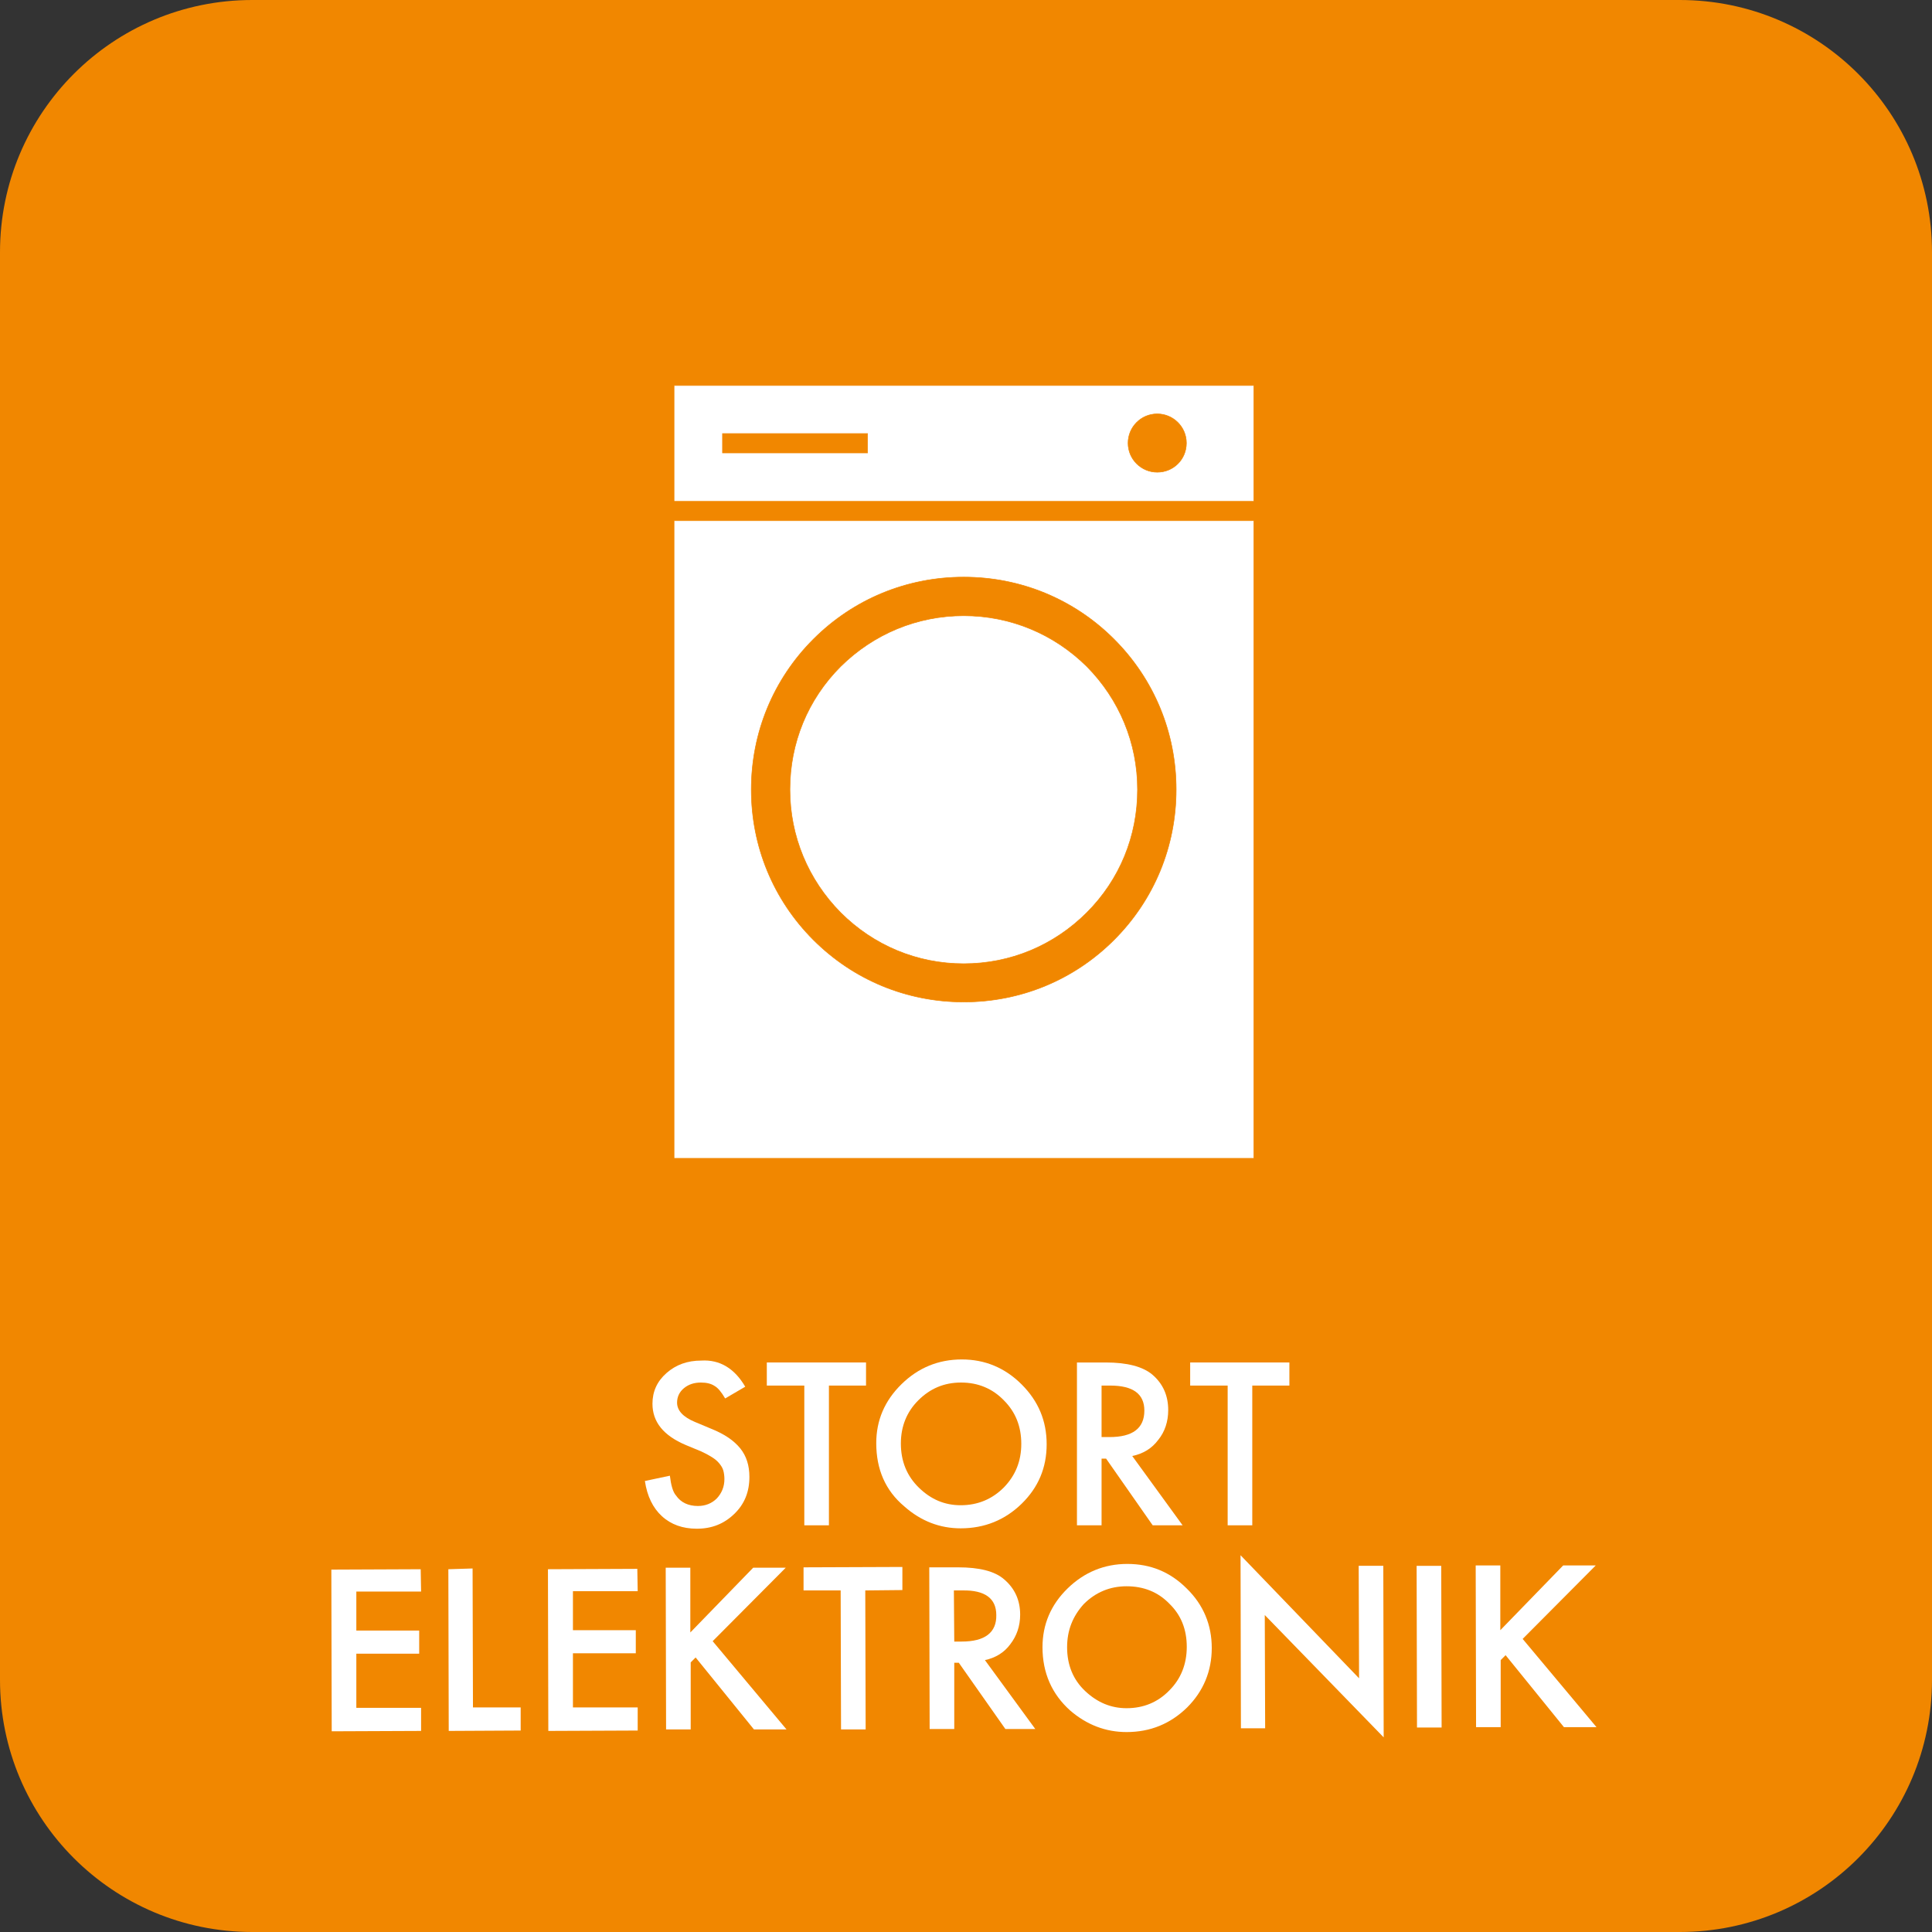
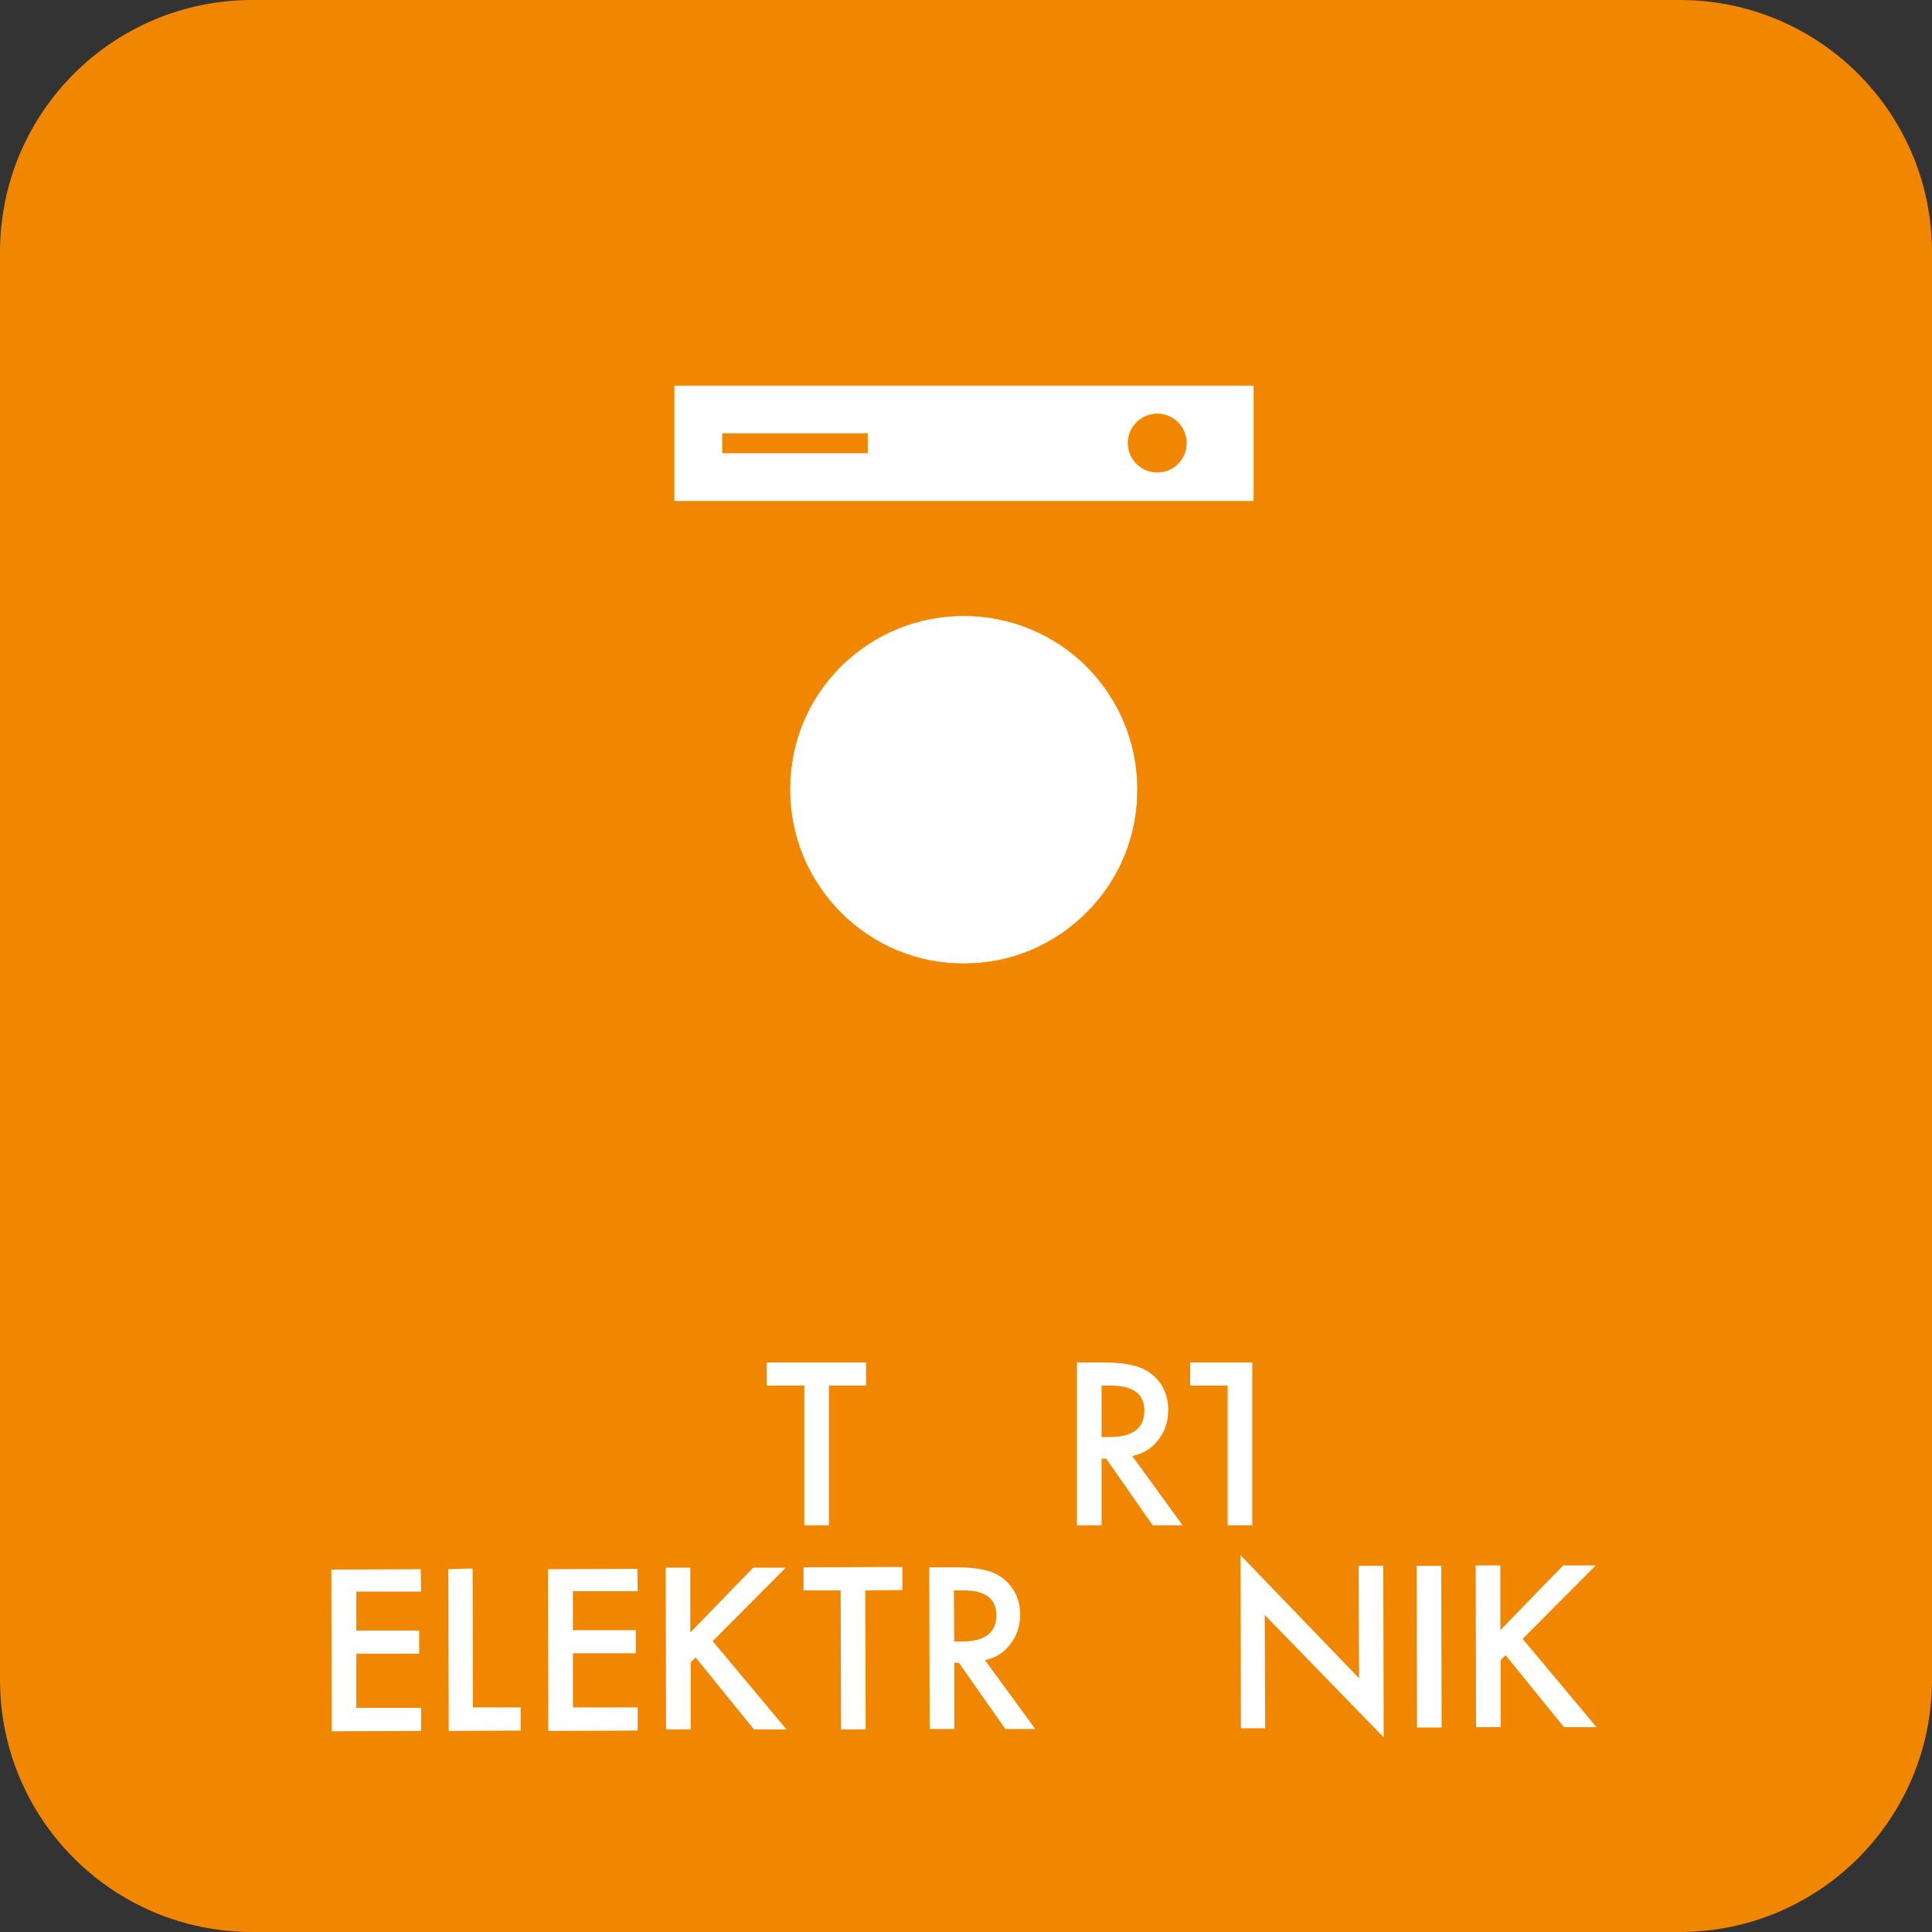
<svg xmlns="http://www.w3.org/2000/svg" version="1.1" x="0px" y="0px" viewBox="0 0 510.2 510.2" style="enable-background:new 0 0 510.2 510.2;" xml:space="preserve">
  <rect x="0" y="0" width="510.2" height="510.2" fill="#333333" stroke="none" />
  <style type="text/css">
	.st0{fill:#F18700;}
	.st1{fill:#FFFFFF;}
	.st2{fill:#FFFFFF;stroke:#F18700;stroke-width:0.145;stroke-miterlimit:10;}
</style>
  <g id="baggrund">
    <path class="st0" d="M443.6,510.2l-377,0C29.8,510.2,0,480.4,0,443.6v-377C0,29.8,29.8,0,66.6,0l377,0c36.8,0,66.6,29.8,66.6,66.6   v377C510.2,480.4,480.4,510.2,443.6,510.2z" />
  </g>
  <g id="fraktion">
    <g>
      <g>
-         <path class="st1" d="M196.8,366.2l-5.3,3.1c-1-1.7-1.9-2.8-2.8-3.3c-0.9-0.6-2.1-0.9-3.6-0.9c-1.8,0-3.3,0.5-4.5,1.5     c-1.2,1-1.8,2.3-1.8,3.8c0,2.1,1.6,3.8,4.7,5.1l4.3,1.8c3.5,1.4,6,3.1,7.7,5.2c1.6,2,2.4,4.5,2.4,7.5c0,4-1.3,7.2-4,9.8     c-2.7,2.6-5.9,3.9-9.9,3.9c-3.7,0-6.8-1.1-9.2-3.3c-2.4-2.2-3.9-5.3-4.5-9.3l6.6-1.4c0.3,2.5,0.8,4.3,1.6,5.2     c1.3,1.9,3.3,2.8,5.8,2.8c2,0,3.7-0.7,5-2c1.3-1.4,2-3.1,2-5.1c0-0.8-0.1-1.6-0.3-2.3c-0.2-0.7-0.6-1.3-1.1-1.9     c-0.5-0.6-1.1-1.1-1.9-1.6c-0.8-0.5-1.7-1-2.8-1.5l-4.1-1.7c-5.9-2.5-8.8-6.1-8.8-10.9c0-3.2,1.2-5.9,3.7-8.1     c2.5-2.2,5.5-3.3,9.2-3.3C190.1,359,194,361.4,196.8,366.2z" />
        <path class="st1" d="M218.9,365.9v36.9h-6.5v-36.9h-9.9v-6.1h26.2v6.1H218.9z" />
-         <path class="st1" d="M231.4,381.1c0-6,2.2-11.2,6.7-15.6c4.4-4.3,9.7-6.5,15.9-6.5c6.1,0,11.4,2.2,15.8,6.6     c4.4,4.4,6.6,9.6,6.6,15.8c0,6.2-2.2,11.4-6.6,15.7c-4.4,4.3-9.8,6.5-16.1,6.5c-5.5,0-10.5-1.9-14.9-5.8     C233.8,393.6,231.4,388,231.4,381.1z M237.9,381.2c0,4.7,1.6,8.6,4.8,11.7c3.2,3.1,6.8,4.6,11,4.6c4.5,0,8.3-1.6,11.4-4.7     c3.1-3.2,4.6-7,4.6-11.5c0-4.6-1.5-8.4-4.6-11.5c-3-3.1-6.8-4.7-11.3-4.7c-4.5,0-8.2,1.6-11.3,4.7     C239.5,372.8,237.9,376.6,237.9,381.2z" />
        <path class="st1" d="M299,384.5l13.3,18.3h-7.9l-12.3-17.6h-1.2v17.6h-6.5v-43h7.6c5.7,0,9.8,1.1,12.3,3.2     c2.8,2.4,4.2,5.5,4.2,9.4c0,3-0.9,5.7-2.6,7.8C304.2,382.5,301.9,383.9,299,384.5z M290.9,379.5h2.1c6.1,0,9.2-2.3,9.2-7     c0-4.4-3-6.6-9-6.6h-2.3V379.5z" />
-         <path class="st1" d="M330.7,365.9v36.9h-6.5v-36.9h-9.9v-6.1h26.2v6.1H330.7z" />
+         <path class="st1" d="M330.7,365.9v36.9h-6.5v-36.9h-9.9v-6.1h26.2H330.7z" />
      </g>
      <g>
        <g>
          <path class="st1" d="M111.2,420.3l-17.1,0l0,10.3l16.6,0l0,6.1l-16.6,0l0,14.3l17.1,0l0,6.1l-23.6,0.1l-0.1-42.7l23.6-0.1      L111.2,420.3z" />
          <path class="st1" d="M124.8,414.2l0.1,36.7l12.6,0l0,6.1l-19,0.1l-0.1-42.7L124.8,414.2z" />
          <path class="st1" d="M168.4,420.2l-17.1,0l0,10.3l16.6,0l0,6.1l-16.6,0l0,14.3l17.1,0l0,6.1l-23.6,0.1l-0.1-42.7l23.6-0.1      L168.4,420.2z" />
          <path class="st1" d="M182.3,431.1l16.6-17.1l8.6,0l-19.3,19.4l19.5,23.3l-8.6,0l-15.4-19l-1.3,1.3l0,17.7l-6.5,0l-0.1-42.7      l6.5,0L182.3,431.1z" />
          <path class="st1" d="M228.5,420l0.1,36.7l-6.5,0l-0.1-36.7l-9.8,0l0-6.1l26.1-0.1l0,6.1L228.5,420z" />
          <path class="st1" d="M260.1,438.4l13.3,18.2l-7.9,0l-12.3-17.5l-1.2,0l0,17.5l-6.5,0l-0.1-42.7l7.6,0c5.6,0,9.7,1,12.2,3.2      c2.8,2.4,4.2,5.5,4.2,9.3c0,3-0.9,5.6-2.6,7.8C265.2,436.4,262.9,437.8,260.1,438.4z M252,433.5l2,0c6.1,0,9.2-2.4,9.1-7      c0-4.4-3-6.6-8.9-6.5l-2.3,0L252,433.5z" />
-           <path class="st1" d="M275.3,435c0-6,2.2-11.2,6.6-15.5c4.4-4.3,9.7-6.5,15.8-6.5c6.1,0,11.3,2.1,15.7,6.5      c4.4,4.3,6.6,9.6,6.6,15.7c0,6.1-2.2,11.4-6.5,15.7c-4.4,4.3-9.7,6.5-16,6.5c-5.5,0-10.5-1.9-14.9-5.7      C277.8,447.4,275.3,441.8,275.3,435z M281.8,435c0,4.7,1.6,8.6,4.8,11.6c3.2,3,6.8,4.5,10.9,4.5c4.5,0,8.3-1.6,11.3-4.7      c3.1-3.1,4.6-7,4.6-11.5c0-4.6-1.5-8.4-4.6-11.4c-3-3.1-6.8-4.6-11.3-4.6c-4.4,0-8.2,1.6-11.3,4.7      C283.3,426.8,281.8,430.5,281.8,435z" />
          <path class="st1" d="M327.7,456.4l-0.1-45.7l31.3,32.5l-0.1-29.7l6.5,0l0.1,45.3L334,426.5l0.1,29.9L327.7,456.4z" />
          <path class="st1" d="M380.6,413.5l0.1,42.7l-6.5,0l-0.1-42.7L380.6,413.5z" />
          <path class="st1" d="M396.2,430.5l16.6-17.1l8.6,0l-19.3,19.4l19.5,23.3l-8.6,0l-15.4-19l-1.3,1.3l0,17.7l-6.5,0l-0.1-42.7      l6.5,0L396.2,430.5z" />
        </g>
      </g>
    </g>
  </g>
  <g id="ikon">
    <g>
      <g>
-         <path class="st2" d="M178,137.5v168.4h153.1V137.5H178z M294.2,248.2c-10.6,10.6-24.7,16.4-39.7,16.4c-15,0-29.1-5.8-39.7-16.4     s-16.4-24.7-16.4-39.7c0-15,5.8-29.1,16.4-39.7s24.7-16.4,39.7-16.4c15,0,29.1,5.8,39.7,16.4c10.6,10.6,16.4,24.7,16.4,39.7     C310.6,223.5,304.8,237.6,294.2,248.2z" />
        <path class="st2" d="M254.5,162.6c-12.3,0-23.8,4.8-32.5,13.4c-8.7,8.7-13.4,20.2-13.4,32.5c0,12.3,4.8,23.8,13.4,32.5     c8.7,8.7,20.2,13.5,32.5,13.5c12.3,0,23.8-4.8,32.5-13.5c8.7-8.7,13.4-20.2,13.4-32.5c0-12.3-4.8-23.8-13.4-32.5     C278.3,167.4,266.8,162.6,254.5,162.6z" />
      </g>
      <path class="st2" d="M178,101.8v30.6h153.1v-30.6H178z M229.1,119.6h-38.3v-5.1h38.3V119.6z M305.6,124.7c-4.2,0-7.7-3.4-7.7-7.7    c0-4.2,3.4-7.7,7.7-7.7c4.2,0,7.7,3.4,7.7,7.7C313.3,121.3,309.9,124.7,305.6,124.7z" />
    </g>
  </g>
</svg>